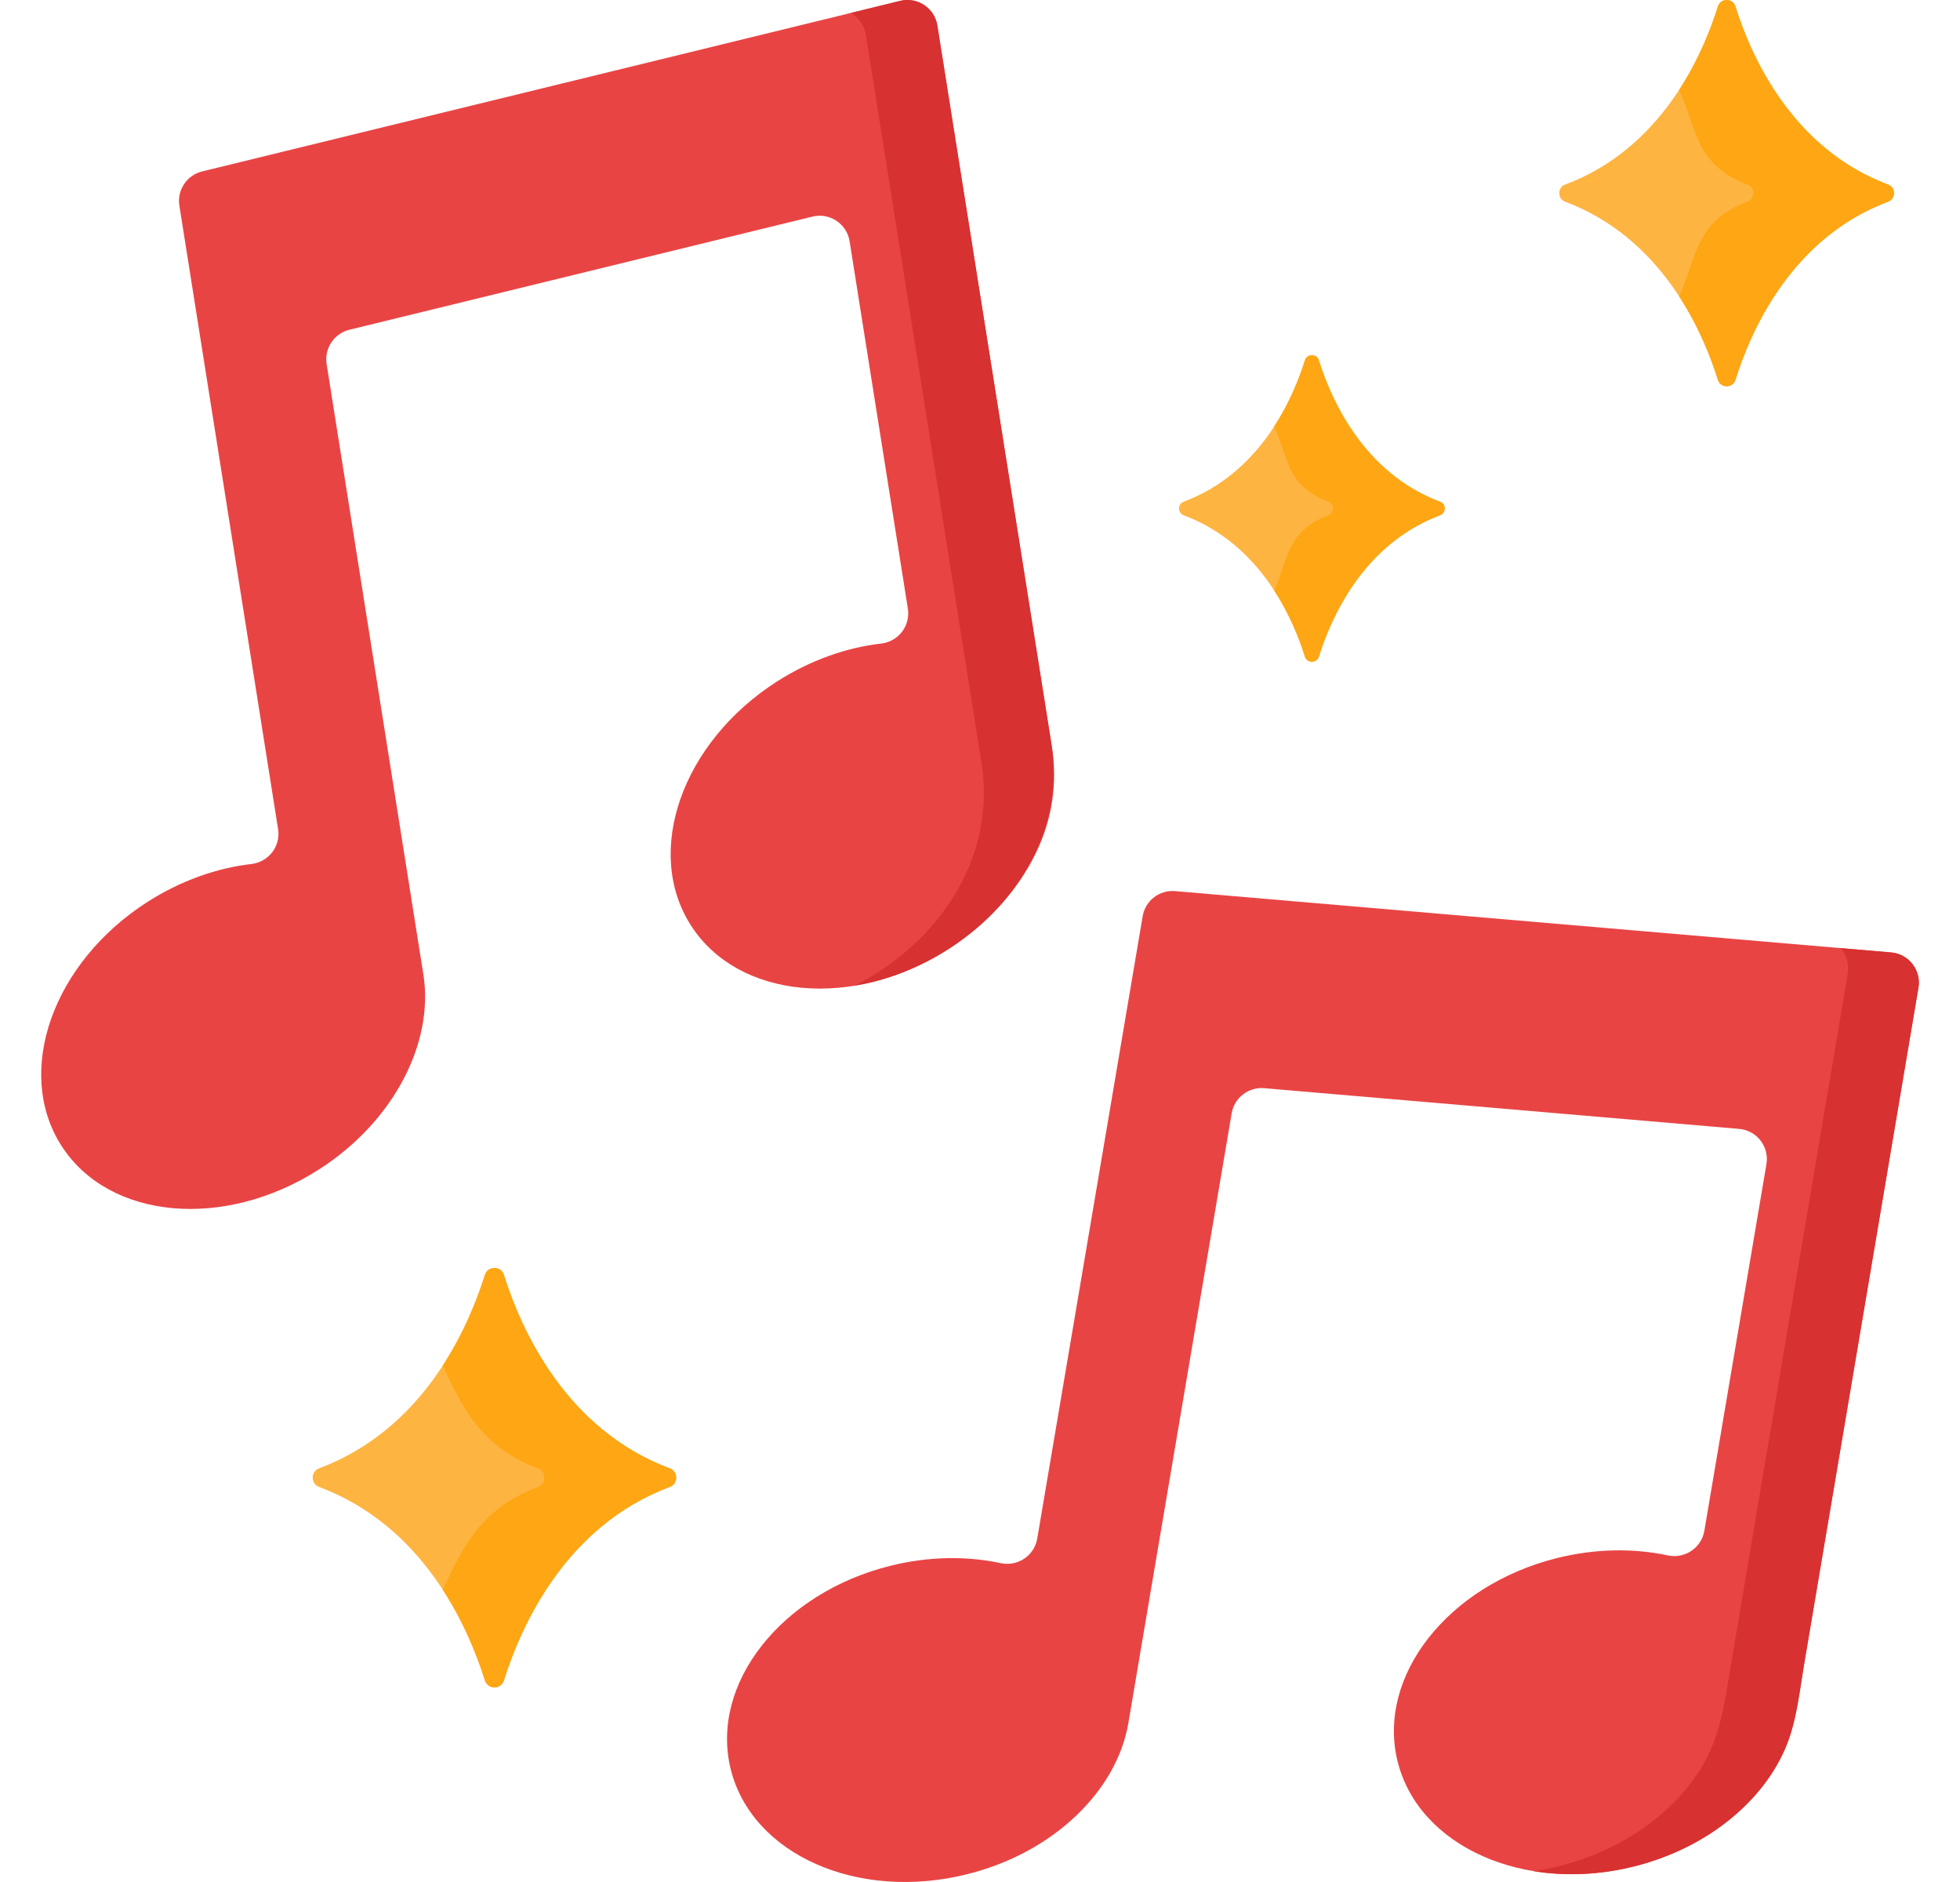
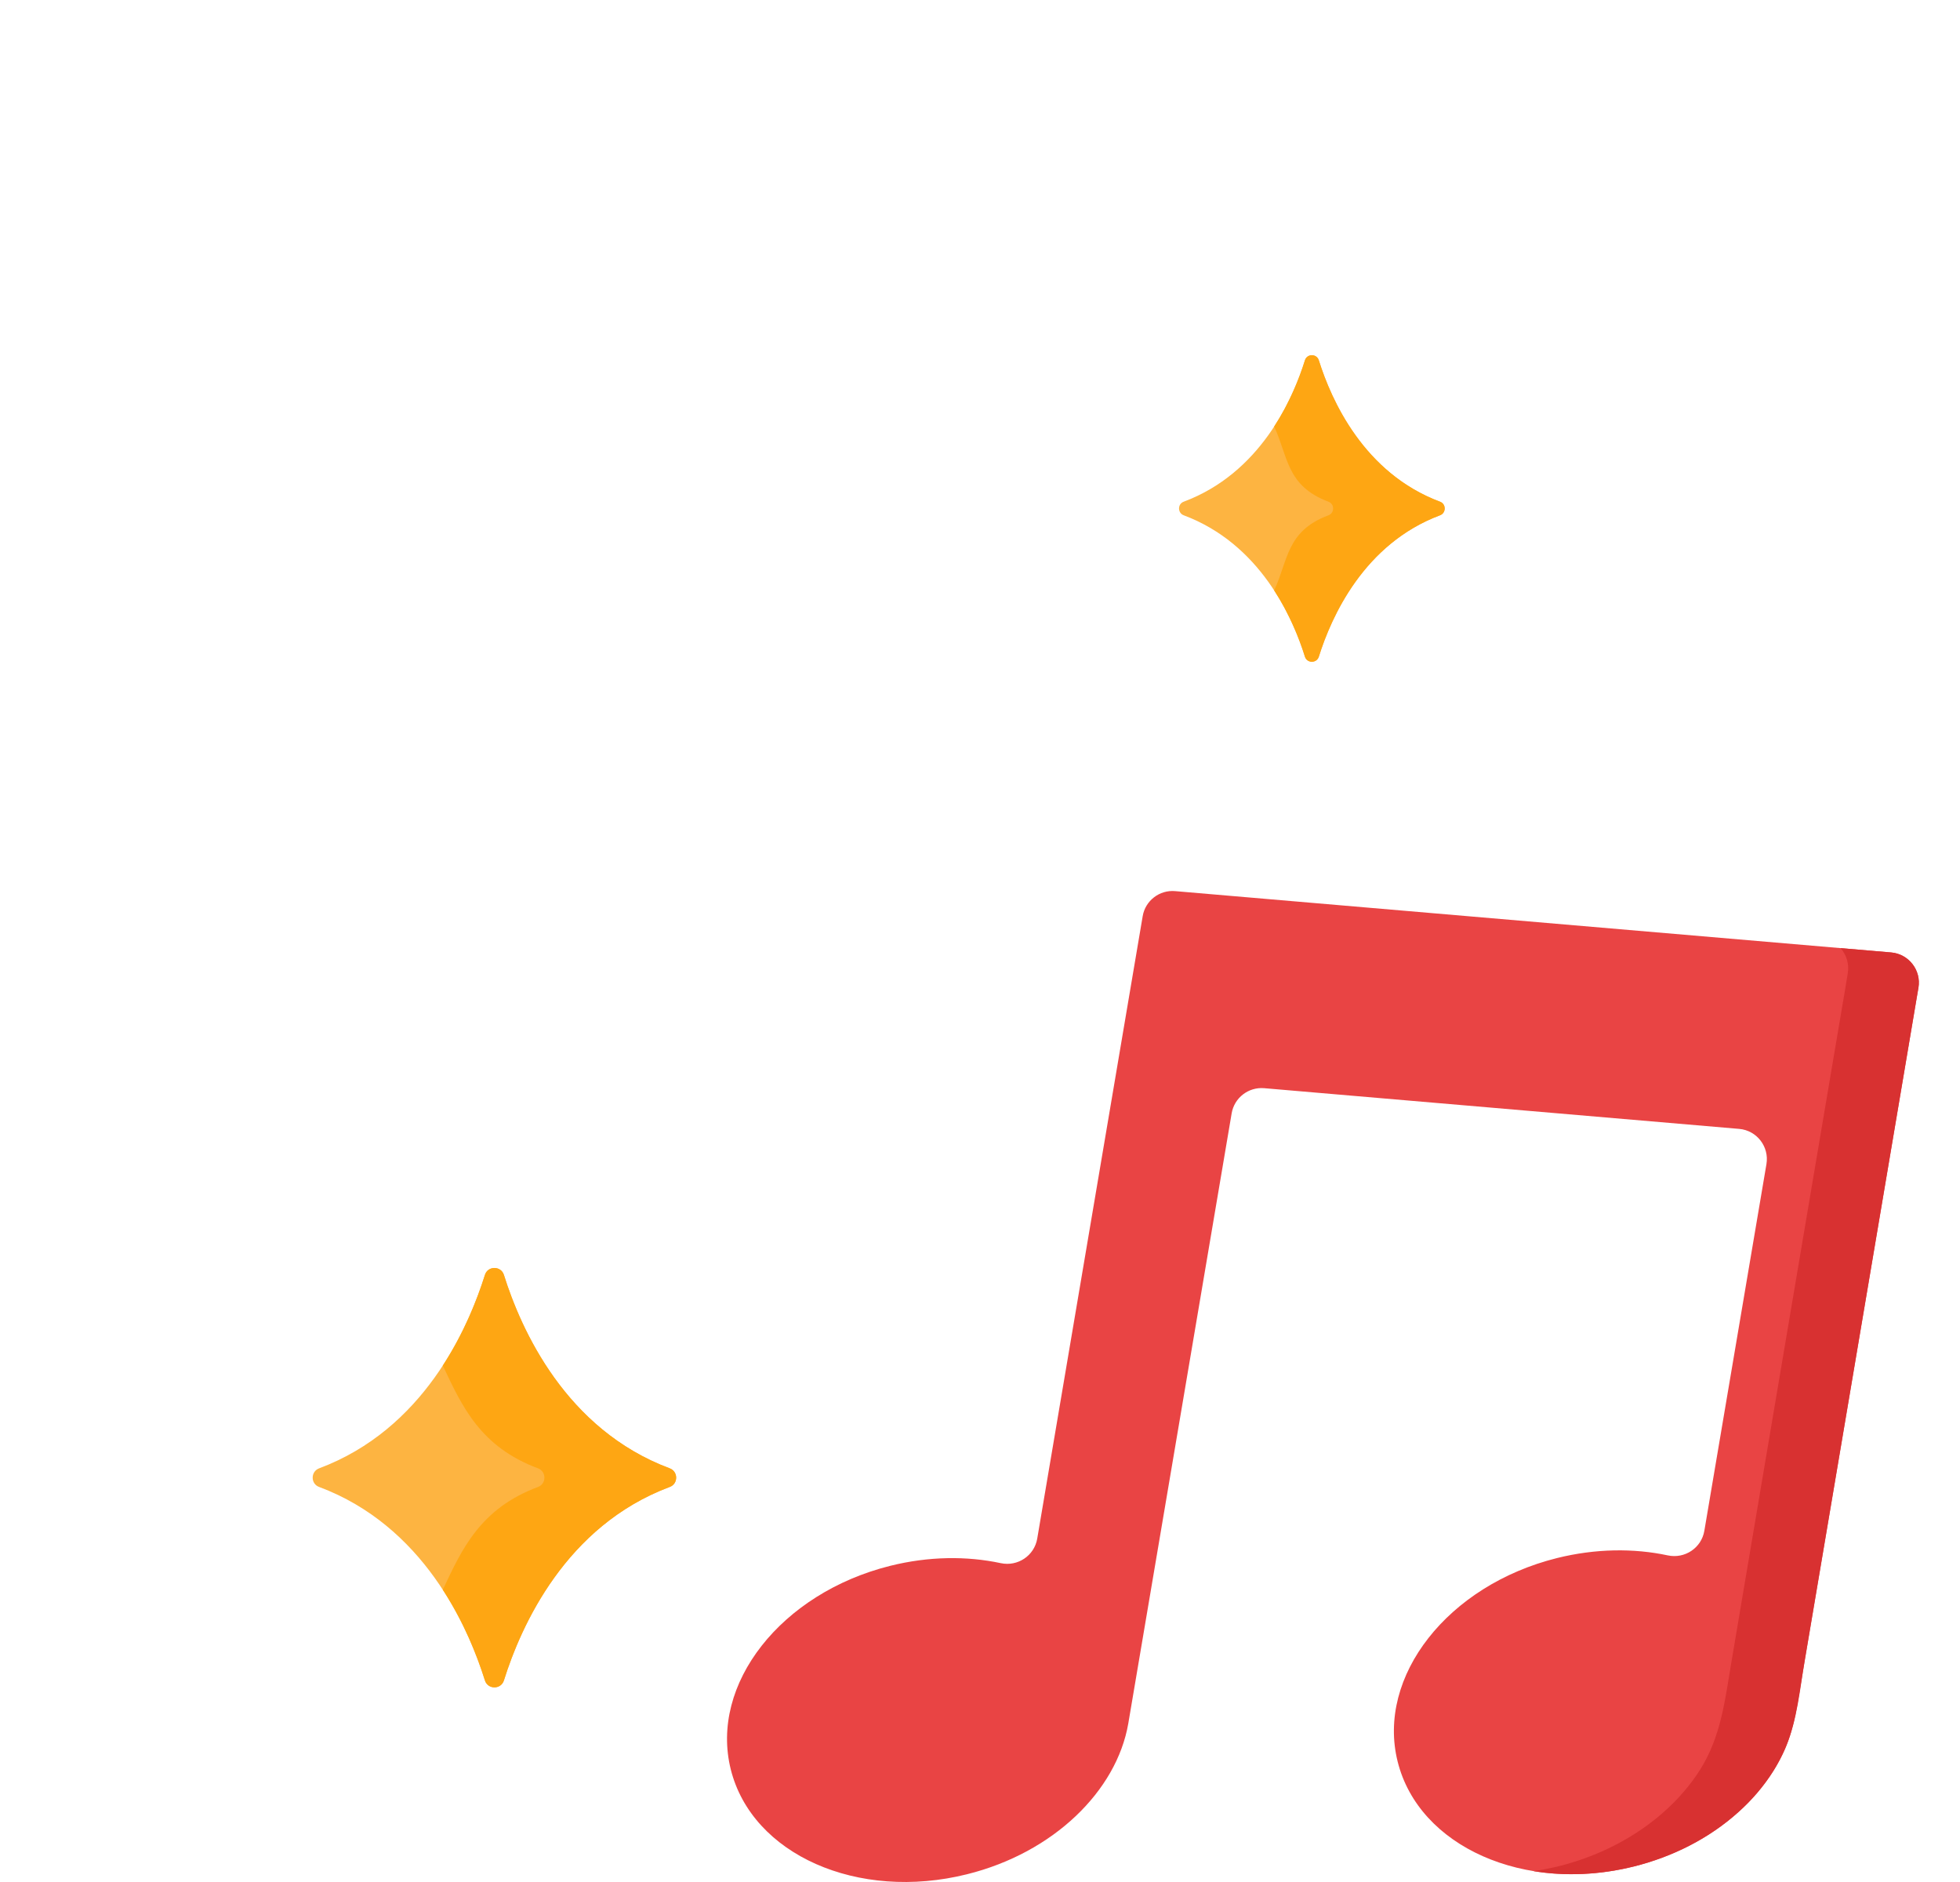
<svg xmlns="http://www.w3.org/2000/svg" width="25" height="24" viewBox="0 0 25 24" fill="none">
  <g id="fi_2424869" clip-path="url(#clip0_43194_43285)">
    <g id="Group">
      <g id="Group_2">
        <path id="Vector" d="M24.122 12.146L14.989 11.364C14.789 11.346 14.608 11.486 14.575 11.684L13.23 19.621C13.193 19.839 12.981 19.98 12.765 19.934C12.33 19.841 11.845 19.846 11.355 19.968C9.961 20.316 9.05 21.478 9.321 22.564C9.592 23.65 10.941 24.249 12.335 23.901C13.441 23.626 14.242 22.837 14.391 21.981L15.71 14.197C15.744 13.999 15.924 13.86 16.125 13.877L22.183 14.396C22.408 14.415 22.569 14.623 22.531 14.846L21.739 19.522C21.702 19.74 21.49 19.881 21.273 19.835C20.838 19.742 20.352 19.747 19.86 19.869C18.467 20.216 17.556 21.378 17.827 22.464C18.097 23.55 19.447 24.149 20.84 23.802C21.33 23.68 21.797 23.448 22.173 23.109C22.341 22.959 22.49 22.787 22.611 22.597C22.67 22.505 22.722 22.409 22.766 22.309C22.895 22.014 22.93 21.706 22.984 21.389C23.066 20.902 24.451 12.707 24.47 12.595C24.508 12.373 24.347 12.165 24.122 12.146Z" fill="#E94444" />
        <path id="Vector_2" d="M24.47 12.596C24.463 12.636 24.456 12.677 24.449 12.717C24.437 12.789 23.112 20.623 23.021 21.164C22.958 21.537 22.924 21.932 22.777 22.281C22.735 22.382 22.684 22.479 22.627 22.572C22.506 22.767 22.355 22.944 22.185 23.098C21.806 23.442 21.335 23.678 20.84 23.802C20.398 23.912 19.962 23.927 19.562 23.862C19.668 23.846 19.774 23.825 19.881 23.799C20.378 23.675 20.852 23.439 21.234 23.096C21.406 22.942 21.559 22.766 21.683 22.571C21.953 22.145 22.003 21.676 22.085 21.191C22.175 20.657 22.265 20.122 22.356 19.587C22.471 18.909 22.585 18.23 22.7 17.551C22.818 16.853 22.936 16.155 23.054 15.457C23.154 14.863 23.255 14.27 23.355 13.677C23.416 13.313 23.478 12.95 23.54 12.586C23.549 12.529 23.559 12.472 23.568 12.415C23.589 12.293 23.552 12.176 23.477 12.091L24.121 12.146C24.346 12.165 24.507 12.373 24.47 12.596Z" fill="#D83131" />
      </g>
      <g id="Group_3">
        <g id="Group_4">
          <path id="Vector_3" d="M6.185 16.258C5.966 16.958 5.397 18.229 4.07 18.725C3.961 18.766 3.961 18.922 4.07 18.962C5.397 19.458 5.966 20.73 6.185 21.429C6.222 21.547 6.39 21.547 6.427 21.429C6.647 20.73 7.216 19.458 8.543 18.962C8.651 18.922 8.651 18.766 8.543 18.725C7.216 18.229 6.647 16.958 6.427 16.258C6.39 16.14 6.222 16.14 6.185 16.258Z" fill="#FDB441" />
          <path id="Vector_4" d="M8.543 18.962C7.216 19.458 6.647 20.73 6.428 21.429C6.391 21.548 6.222 21.548 6.185 21.429C6.087 21.117 5.921 20.693 5.648 20.273C5.894 19.751 6.126 19.237 6.863 18.962C6.971 18.922 6.971 18.766 6.863 18.725C6.126 18.45 5.894 17.936 5.648 17.414C5.921 16.994 6.087 16.57 6.185 16.259C6.222 16.14 6.391 16.14 6.428 16.259C6.647 16.958 7.216 18.229 8.543 18.725C8.652 18.766 8.652 18.922 8.543 18.962Z" fill="#FEA613" />
        </g>
        <g id="Group_5">
          <path id="Vector_5" d="M16.645 4.595C16.485 5.106 16.069 6.035 15.098 6.398C15.019 6.427 15.019 6.541 15.098 6.571C16.069 6.934 16.485 7.863 16.645 8.374C16.672 8.46 16.795 8.46 16.822 8.374C16.982 7.863 17.398 6.934 18.368 6.571C18.447 6.541 18.447 6.427 18.368 6.398C17.398 6.035 16.982 5.106 16.822 4.595C16.795 4.508 16.672 4.508 16.645 4.595Z" fill="#FDB441" />
          <path id="Vector_6" d="M18.368 6.571C17.398 6.934 16.982 7.863 16.822 8.374C16.794 8.461 16.671 8.461 16.644 8.374C16.573 8.146 16.451 7.836 16.252 7.529C16.431 7.148 16.406 6.772 16.945 6.571C17.024 6.541 17.024 6.428 16.945 6.398C16.406 6.196 16.431 5.821 16.252 5.439C16.451 5.133 16.573 4.823 16.644 4.595C16.671 4.508 16.794 4.508 16.822 4.595C16.982 5.106 17.398 6.035 18.368 6.398C18.447 6.428 18.447 6.541 18.368 6.571Z" fill="#FEA613" />
        </g>
        <g id="Group_6">
-           <path id="Vector_7" d="M21.912 0.082C21.71 0.726 21.186 1.897 19.963 2.354C19.864 2.391 19.864 2.534 19.963 2.572C21.186 3.029 21.71 4.2 21.912 4.844C21.946 4.953 22.101 4.953 22.135 4.844C22.337 4.2 22.861 3.029 24.083 2.572C24.183 2.535 24.183 2.391 24.083 2.354C22.861 1.897 22.337 0.726 22.135 0.082C22.101 -0.027 21.946 -0.027 21.912 0.082Z" fill="#FDB441" />
-           <path id="Vector_8" d="M24.084 2.572C22.862 3.029 22.337 4.199 22.136 4.844C22.102 4.953 21.947 4.953 21.912 4.844C21.822 4.556 21.669 4.166 21.418 3.779C21.644 3.299 21.613 2.825 22.291 2.572C22.39 2.534 22.39 2.391 22.291 2.354C21.613 2.1 21.644 1.626 21.418 1.146C21.669 0.76 21.822 0.369 21.912 0.082C21.947 -0.027 22.102 -0.027 22.136 0.082C22.337 0.726 22.862 1.896 24.084 2.354C24.184 2.391 24.184 2.534 24.084 2.572Z" fill="#FEA613" />
-         </g>
+           </g>
      </g>
      <g id="Group_7">
-         <path id="Vector_9" d="M11.483 0.011L2.578 2.186C2.383 2.234 2.256 2.424 2.288 2.622L3.547 10.573C3.582 10.791 3.427 10.992 3.207 11.018C2.766 11.069 2.308 11.229 1.882 11.501C0.672 12.275 0.18 13.667 0.783 14.61C1.386 15.553 2.856 15.689 4.066 14.915C5.026 14.301 5.533 13.298 5.402 12.439L4.166 4.641C4.135 4.443 4.261 4.253 4.457 4.205L10.364 2.762C10.583 2.709 10.802 2.854 10.837 3.078L11.58 7.762C11.614 7.981 11.459 8.182 11.239 8.207C10.796 8.258 10.337 8.418 9.91 8.691C8.7 9.465 8.209 10.857 8.812 11.8C9.415 12.743 10.885 12.879 12.095 12.105C12.137 12.078 12.178 12.05 12.219 12.022C12.637 11.728 12.991 11.335 13.215 10.874C13.423 10.444 13.49 9.984 13.416 9.52C13.352 9.113 13.287 8.705 13.222 8.298C13.124 7.68 11.987 0.518 11.956 0.326C11.921 0.103 11.702 -0.043 11.483 0.011Z" fill="#E94444" />
-         <path id="Vector_10" d="M11.956 0.326C11.96 0.355 13.346 9.08 13.412 9.493C13.57 10.49 13.058 11.412 12.259 11.992C12.205 12.032 12.15 12.069 12.094 12.105C11.711 12.35 11.302 12.504 10.903 12.569C10.998 12.521 11.092 12.467 11.185 12.408C11.259 12.36 11.332 12.31 11.402 12.256C12.206 11.65 12.678 10.729 12.518 9.721C12.45 9.293 12.382 8.866 12.314 8.439C12.214 7.811 12.115 7.183 12.015 6.555C11.903 5.85 11.791 5.145 11.679 4.44C11.575 3.783 11.47 3.126 11.366 2.468C11.289 1.983 11.211 1.497 11.134 1.011C11.104 0.822 11.074 0.632 11.044 0.443C11.024 0.321 10.952 0.222 10.854 0.165L11.482 0.011C11.701 -0.043 11.92 0.103 11.956 0.326Z" fill="#D83131" />
-       </g>
+         </g>
    </g>
  </g>
  <defs>
    <clipPath id="clip0_43194_43285">
      <rect width="24" height="24" fill="white" transform="translate(0.5)" />
    </clipPath>
  </defs>
</svg>